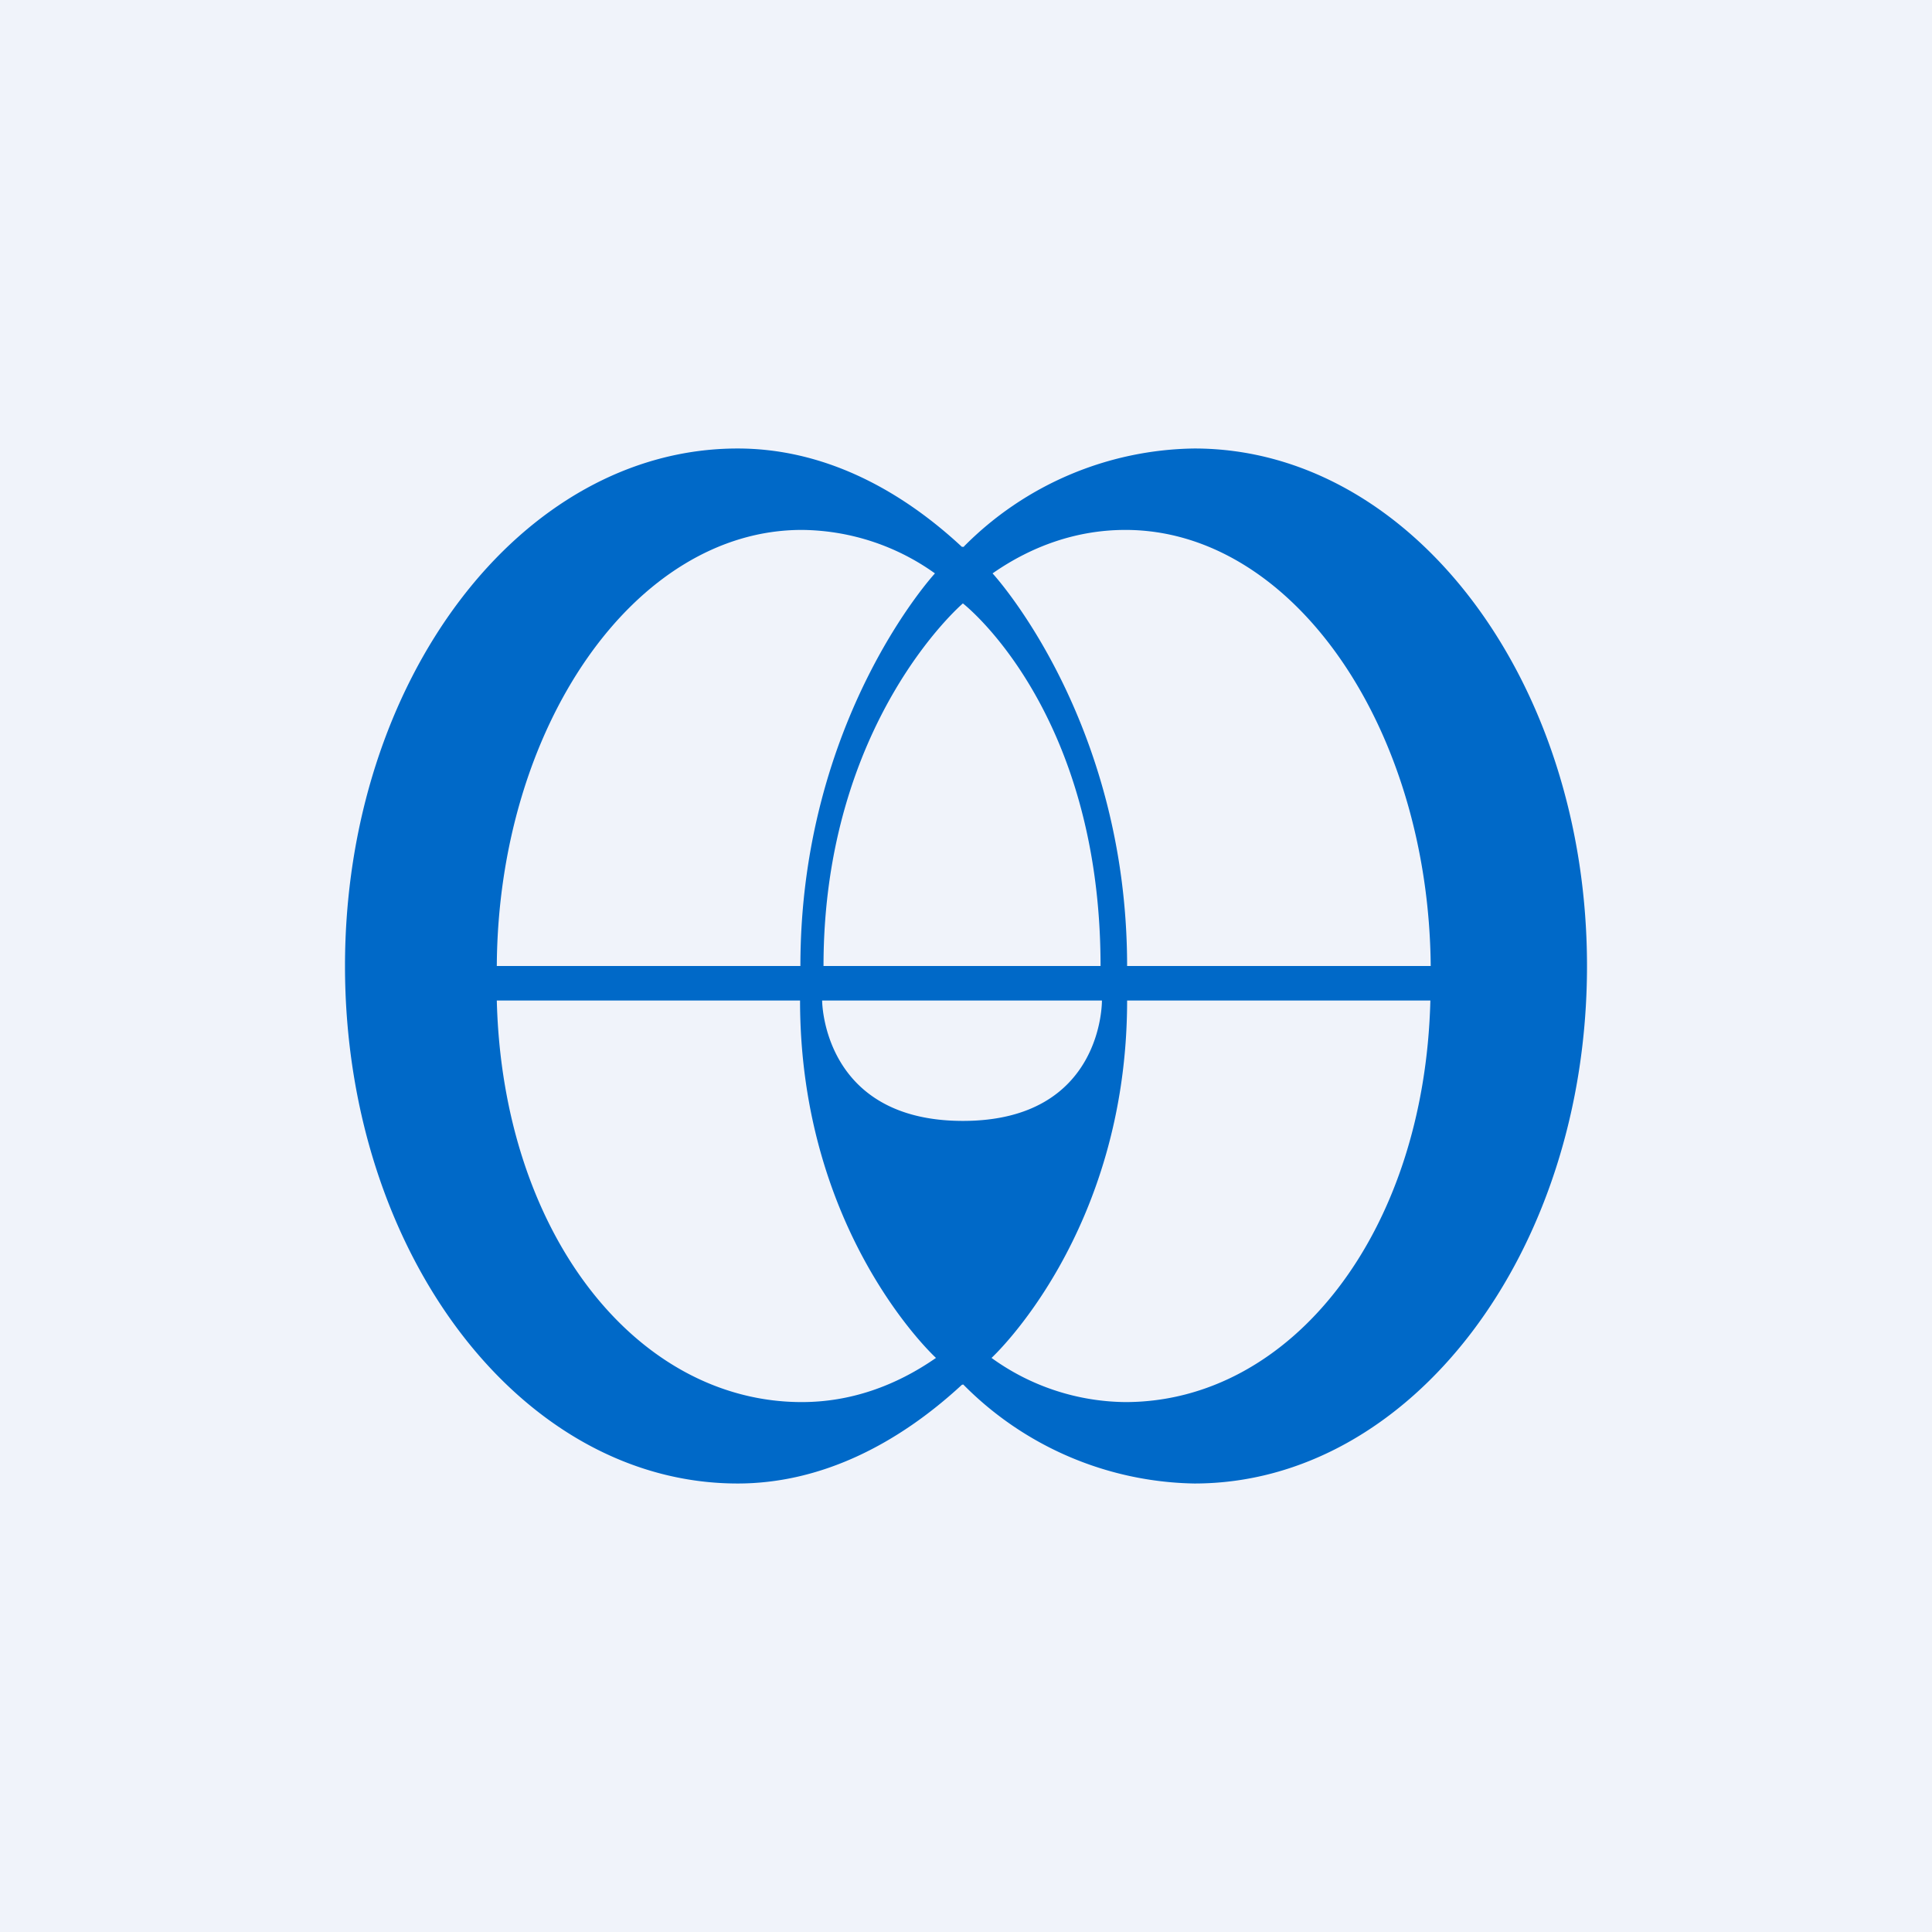
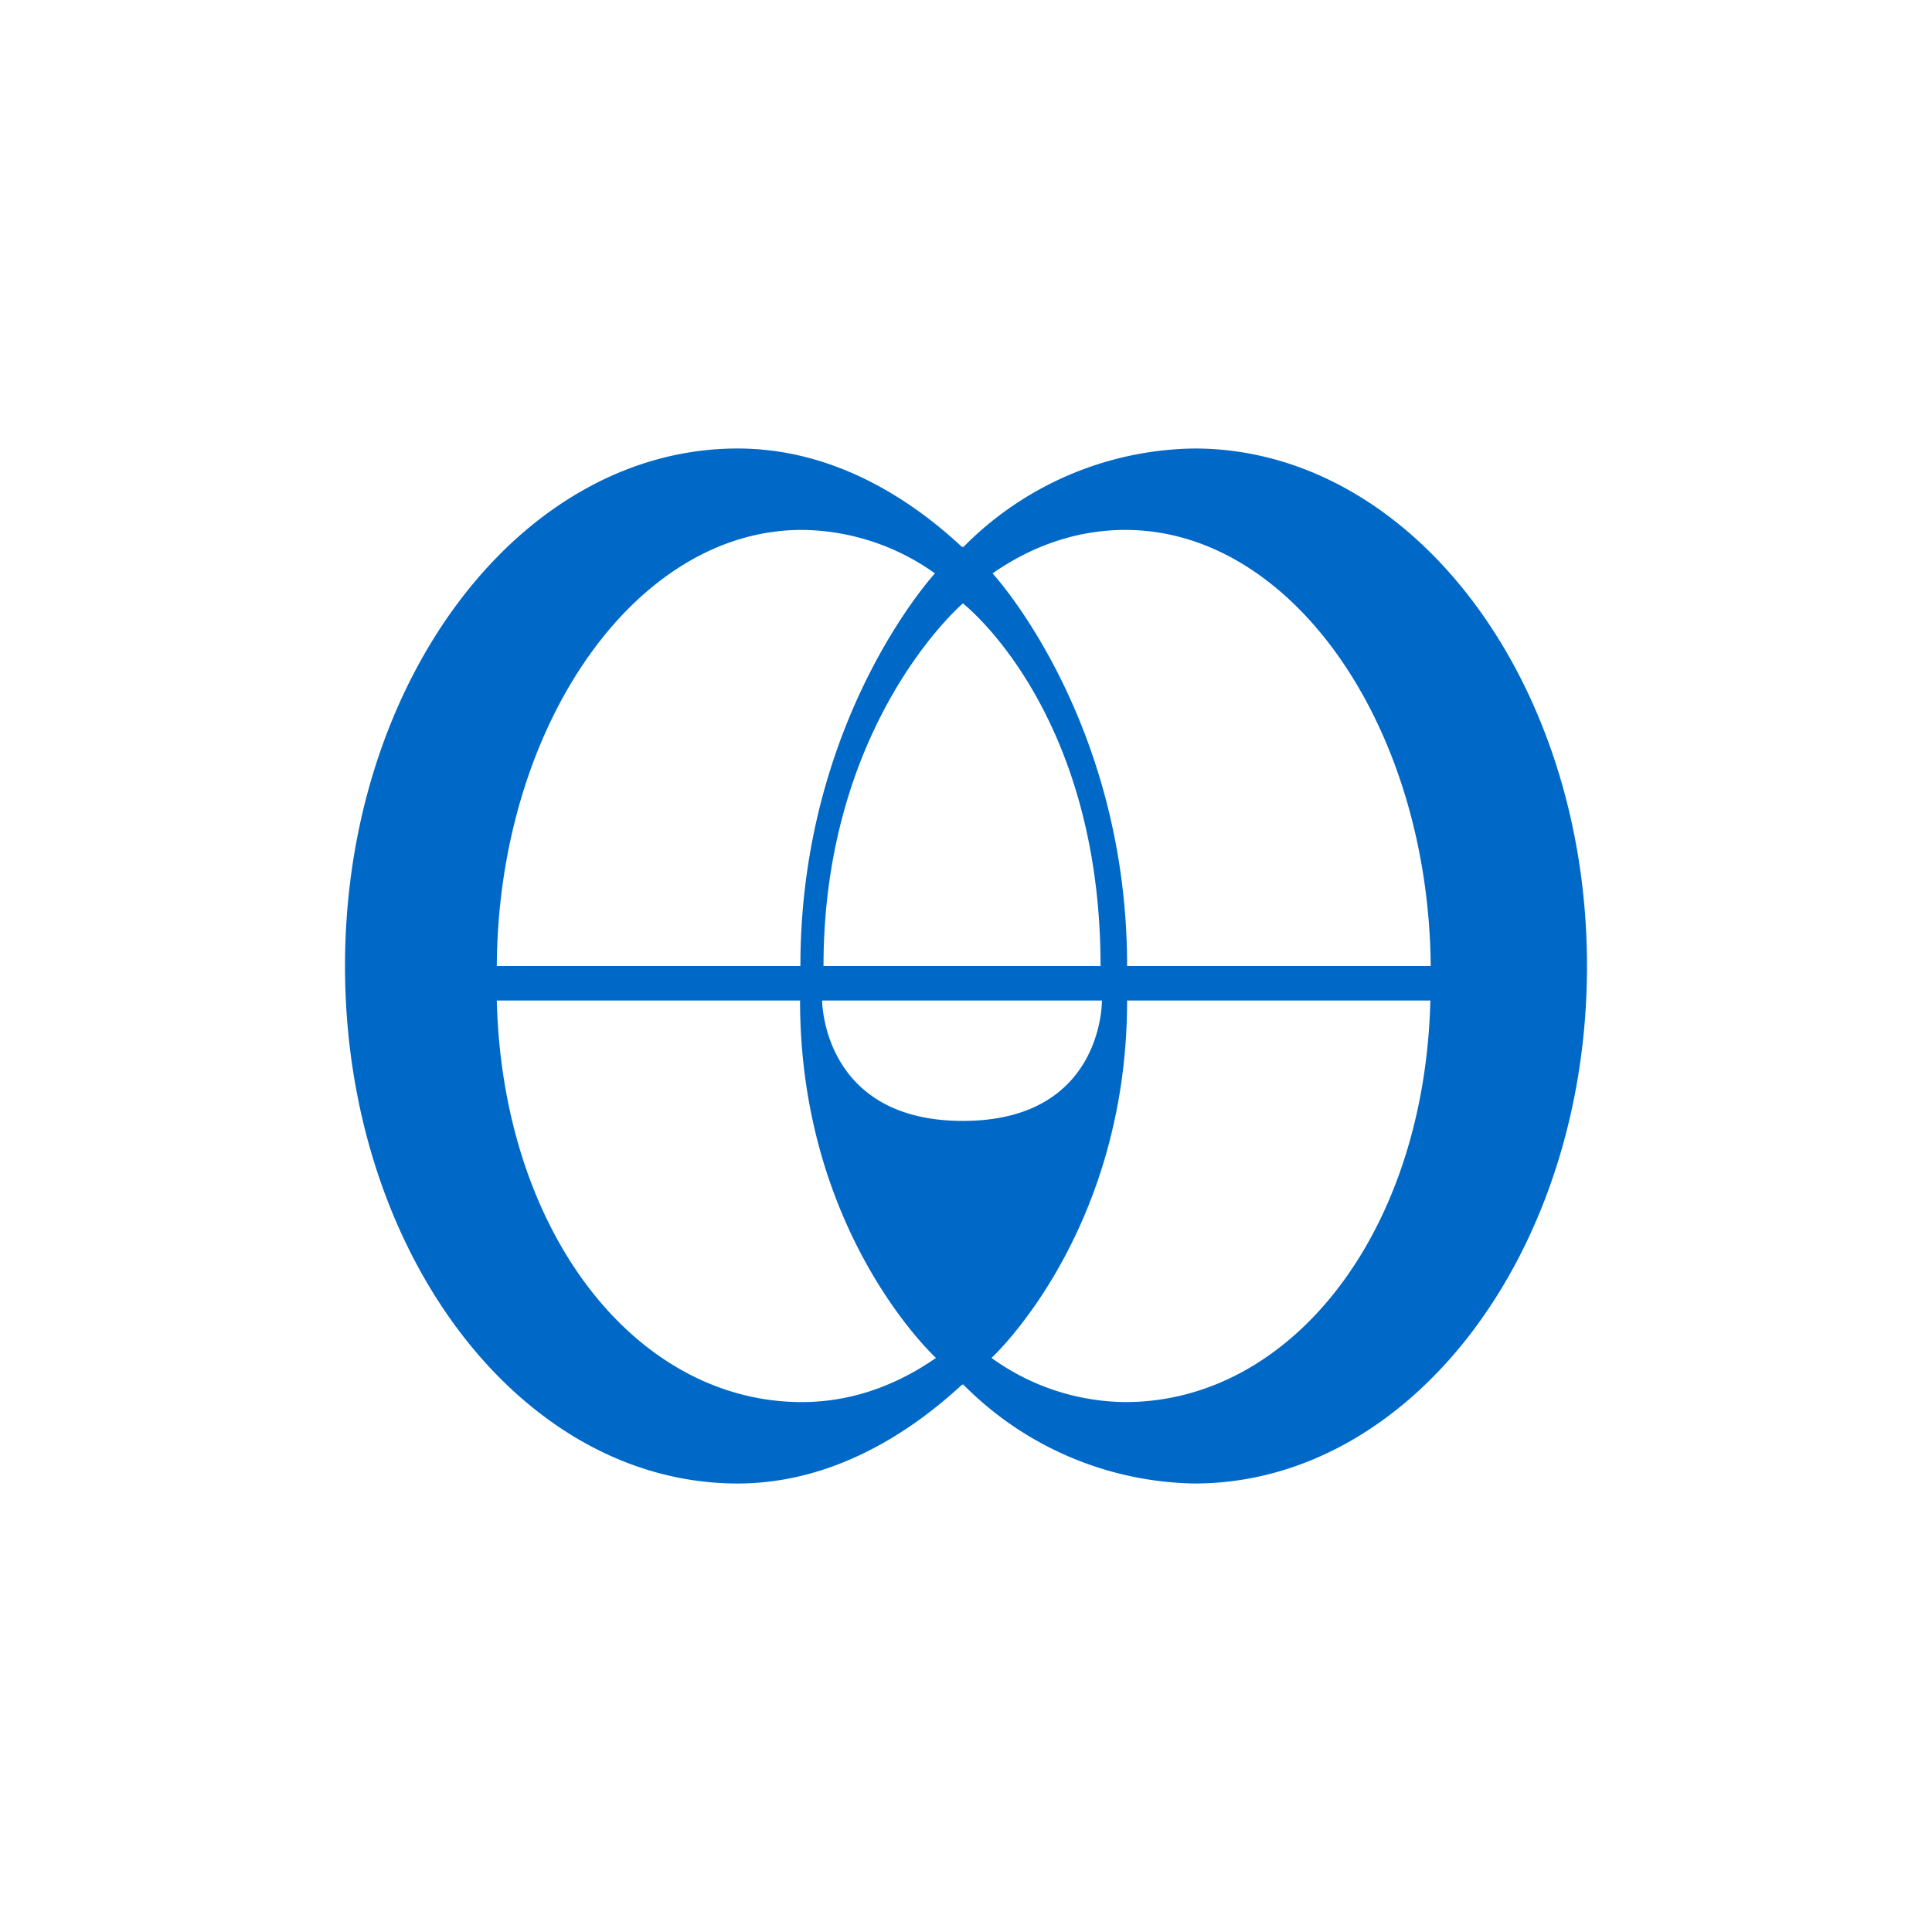
<svg xmlns="http://www.w3.org/2000/svg" width="56" height="56" viewBox="0 0 56 56">
-   <path fill="#F0F3FA" d="M0 0h56v56H0z" />
  <path d="M27.94 15.84A9.57 9.57 0 0 1 34.62 13C40.9 13 46 19.72 46 28c0 8.29-5.1 15-11.38 15a9.64 9.64 0 0 1-6.7-2.87l-.04.01c-1.85 1.71-4.07 2.86-6.5 2.86C15.09 43 10 36.29 10 28c0-8.28 5.1-15 11.38-15 2.44 0 4.65 1.13 6.5 2.85h.06ZM32.67 29c0 6.75-3.93 10.36-3.93 10.36a6.72 6.72 0 0 0 3.88 1.28c4.78 0 8.67-4.87 8.84-11.64h-8.79Zm8.8-1c-.06-6.92-4-12.64-8.85-12.64-1.38 0-2.69.45-3.85 1.26 0 0 3.9 4.22 3.9 11.38h8.8ZM14.4 29c.17 6.77 4.06 11.64 8.84 11.64 1.4 0 2.71-.46 3.89-1.28 0 0-3.94-3.6-3.94-10.36H14.4Zm8.8-1c0-7.16 3.9-11.38 3.9-11.38a6.72 6.72 0 0 0-3.86-1.26c-4.85 0-8.8 5.72-8.84 12.64h8.8Zm8.7 0c0-7.43-3.99-10.51-3.99-10.51S23.87 20.93 23.87 28h8.03Zm-3.99 4.49c4.08 0 4.03-3.49 4.03-3.49h-8.11s0 3.49 4.08 3.49Z" fill="#0069C8" />
</svg>